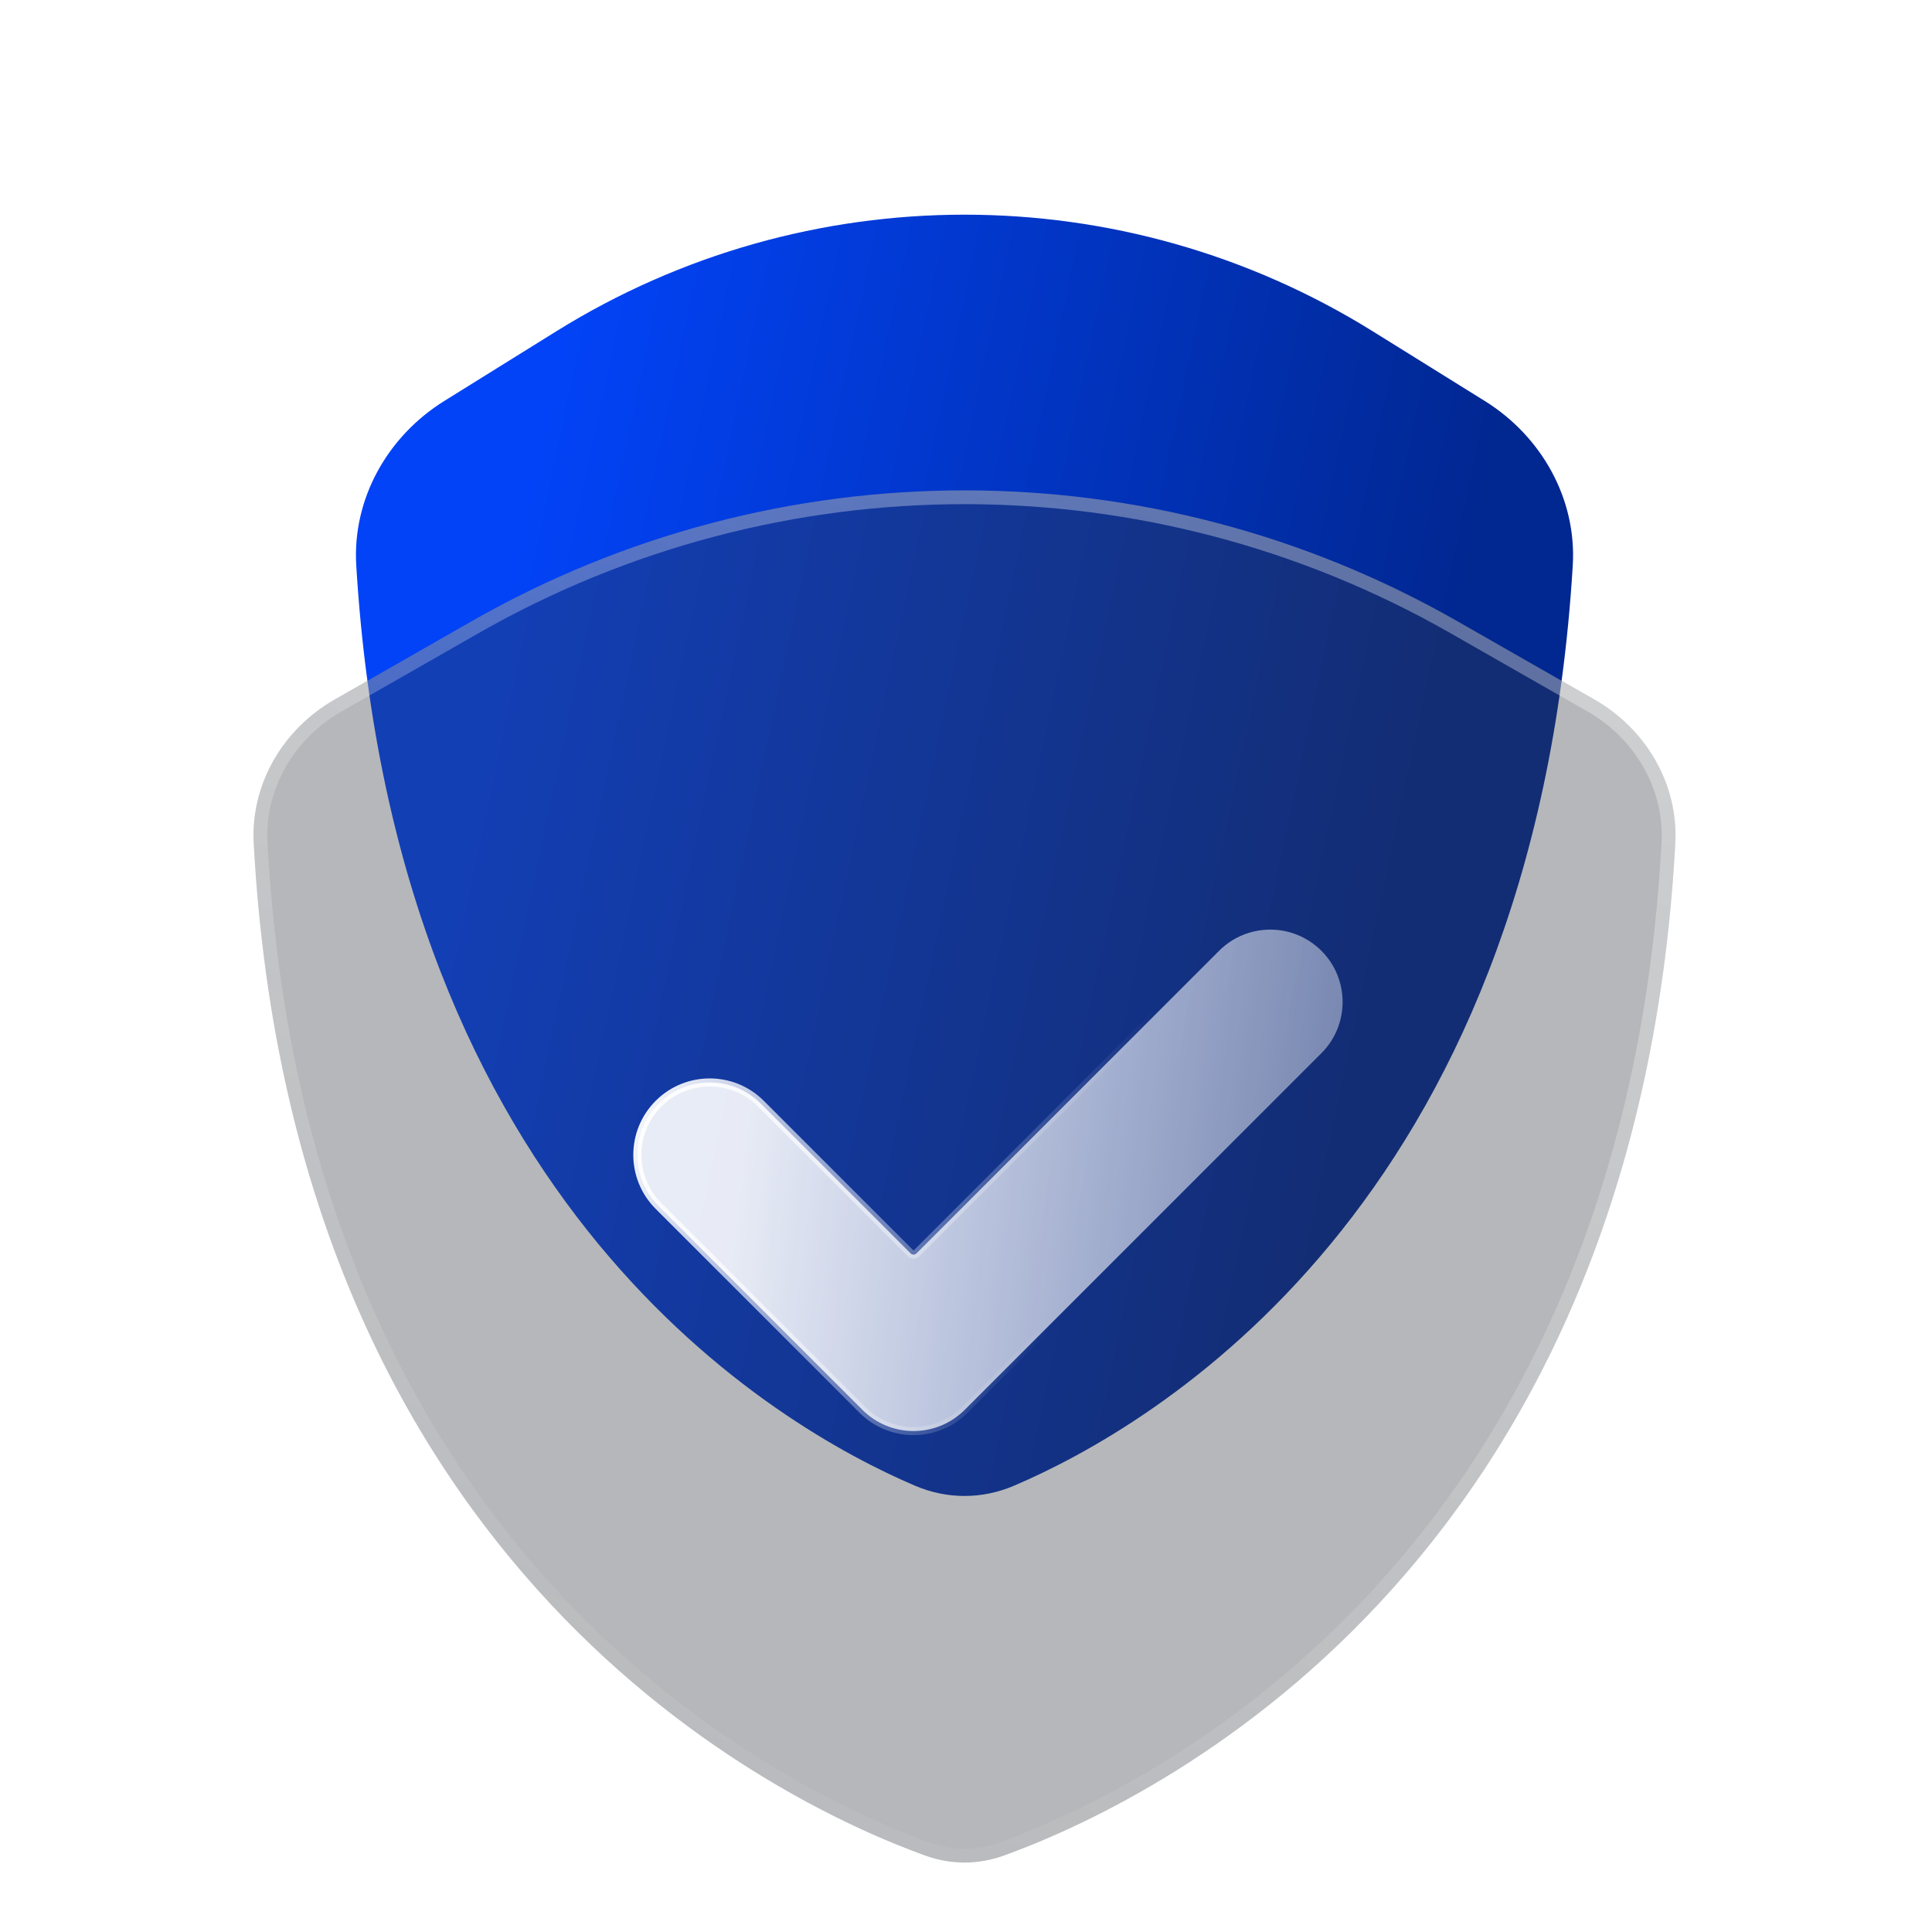
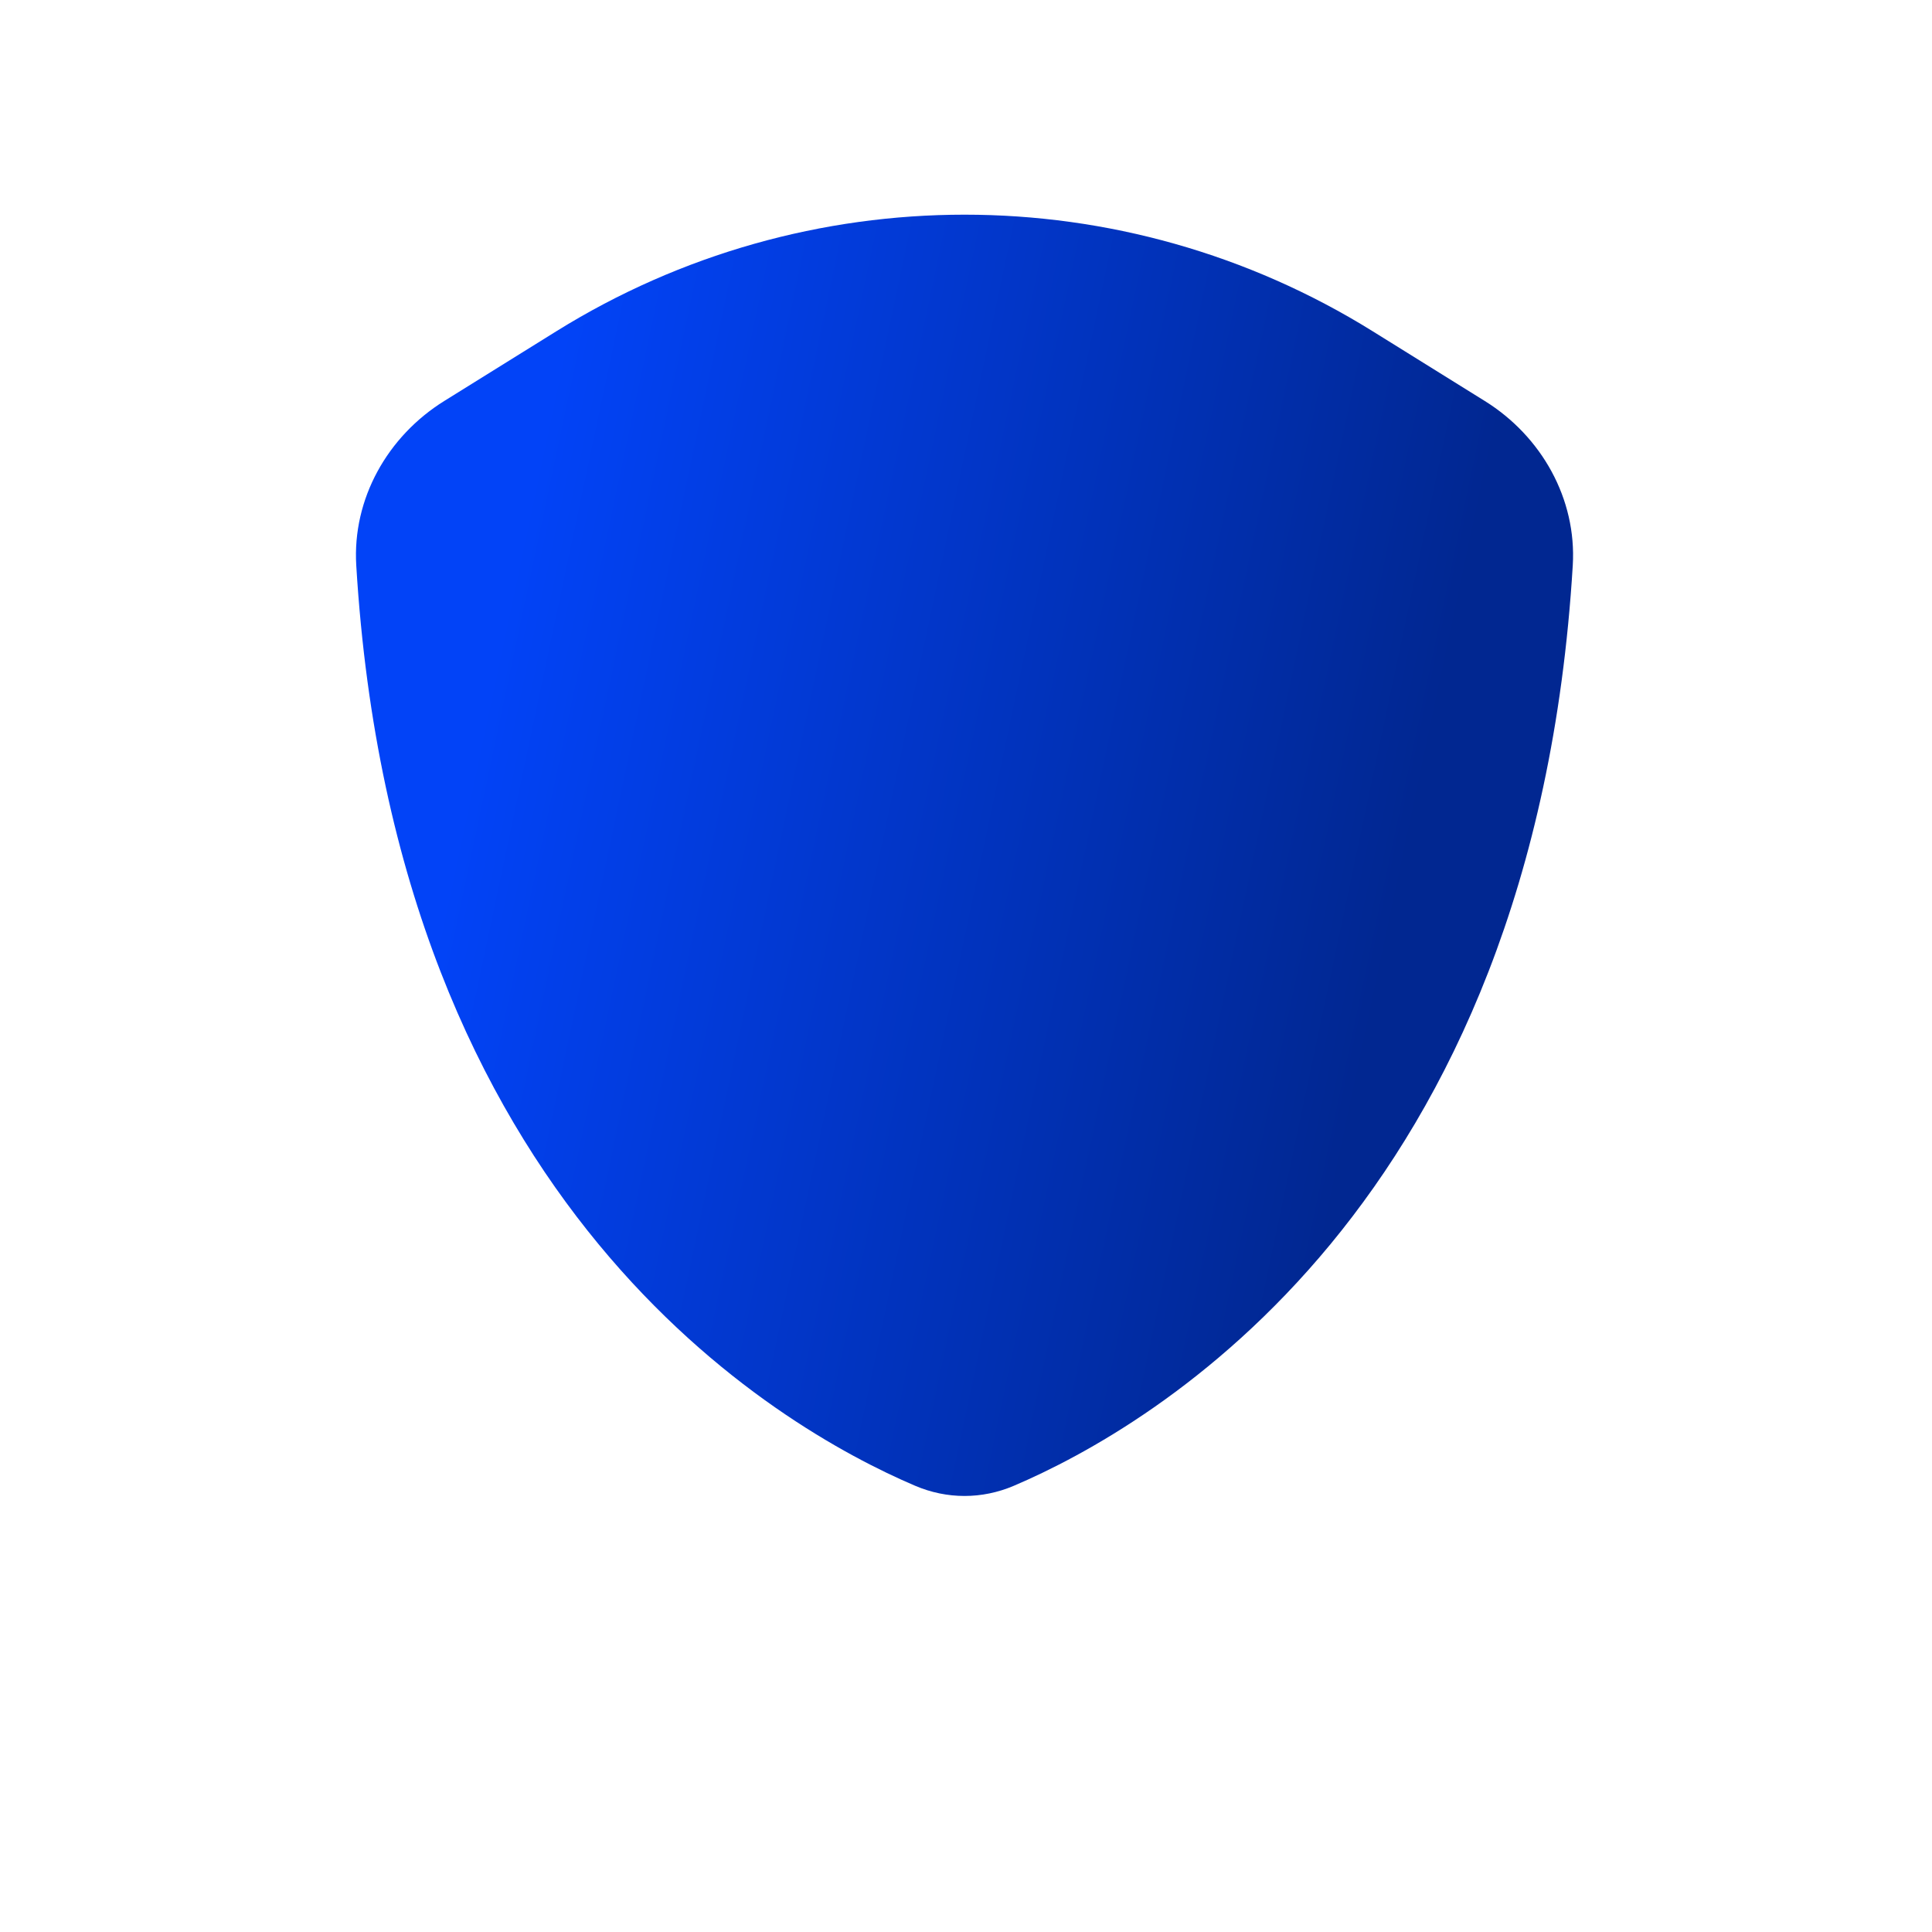
<svg xmlns="http://www.w3.org/2000/svg" width="100" height="100" viewBox="0 0 100 100" fill="none">
  <path d="M28.791 17.149L22.991 20.757C20.058 22.583 18.231 25.819 18.44 29.268C20.448 62.474 40.222 73.856 47.365 76.902C49.018 77.607 50.828 77.607 52.481 76.902C59.624 73.856 79.398 62.474 81.406 29.268C81.615 25.819 79.788 22.583 76.855 20.757L71.055 17.149C58.117 9.099 41.729 9.099 28.791 17.149Z" fill="url(#paint0_linear_20_3134)" />
  <g filter="url(#filter0_b_20_3134)">
-     <path d="M24.407 32.157L17.319 36.208C14.648 37.734 12.966 40.588 13.133 43.66C15.189 81.477 40.465 93.359 47.887 96.044C49.221 96.526 50.626 96.526 51.96 96.044C59.382 93.359 84.657 81.477 86.713 43.66C86.88 40.588 85.198 37.734 82.528 36.208L75.439 32.157C59.628 23.123 40.218 23.123 24.407 32.157Z" fill="#343A40" fill-opacity="0.36" />
-     <path d="M17.496 36.518L24.584 32.468C40.286 23.495 59.561 23.495 75.262 32.468L82.35 36.518C84.913 37.983 86.516 40.714 86.357 43.64C84.311 81.256 59.191 93.048 51.838 95.708C50.583 96.162 49.264 96.162 48.008 95.708C40.656 93.048 15.535 81.256 13.49 43.64C13.331 40.714 14.933 37.983 17.496 36.518Z" stroke="url(#paint1_linear_20_3134)" stroke-opacity="0.4" stroke-width="0.714" />
-   </g>
-   <path d="M47.138 64.878C47.177 64.917 47.23 64.939 47.286 64.939C47.342 64.939 47.395 64.917 47.434 64.878L63.099 49.214C64.561 47.751 66.933 47.751 68.397 49.214C69.859 50.677 69.859 53.049 68.397 54.512L49.935 72.973C49.232 73.676 48.279 74.071 47.286 74.071C46.292 74.071 45.339 73.676 44.637 72.973L34.087 62.424C32.624 60.961 32.624 58.589 34.087 57.126C35.55 55.663 37.922 55.663 39.385 57.126L47.138 64.878Z" fill="url(#paint2_linear_20_3134)" fill-opacity="0.9" stroke="url(#paint3_linear_20_3134)" stroke-width="0.42" stroke-linecap="round" stroke-linejoin="round" />
+     </g>
  <defs>
    <filter id="filter0_b_20_3134" x="-1.164" y="11.095" width="102.175" height="99.596" filterUnits="userSpaceOnUse" color-interpolation-filters="sRGB">
      <feFlood flood-opacity="0" result="BackgroundImageFix" />
      <feGaussianBlur in="BackgroundImageFix" stdDeviation="7.143" />
      <feComposite in2="SourceAlpha" operator="in" result="effect1_backgroundBlur_20_3134" />
      <feBlend mode="normal" in="SourceGraphic" in2="effect1_backgroundBlur_20_3134" result="shape" />
    </filter>
    <linearGradient id="paint0_linear_20_3134" x1="26.862" y1="28.474" x2="74.065" y2="38.482" gradientUnits="userSpaceOnUse">
      <stop stop-color="#0243F7" />
      <stop offset="1" stop-color="#012791" />
    </linearGradient>
    <linearGradient id="paint1_linear_20_3134" x1="31.667" y1="-2.643" x2="-2.421" y2="91.873" gradientUnits="userSpaceOnUse">
      <stop stop-color="white" />
      <stop offset="1" stop-color="white" stop-opacity="0" />
    </linearGradient>
    <linearGradient id="paint2_linear_20_3134" x1="38.55" y1="57.962" x2="96.244" y2="64.781" gradientUnits="userSpaceOnUse">
      <stop stop-color="white" />
      <stop offset="1" stop-color="white" stop-opacity="0" />
    </linearGradient>
    <linearGradient id="paint3_linear_20_3134" x1="33.83" y1="51.669" x2="57.432" y2="59.536" gradientUnits="userSpaceOnUse">
      <stop stop-color="white" />
      <stop offset="1" stop-color="white" stop-opacity="0" />
    </linearGradient>
  </defs>
</svg>